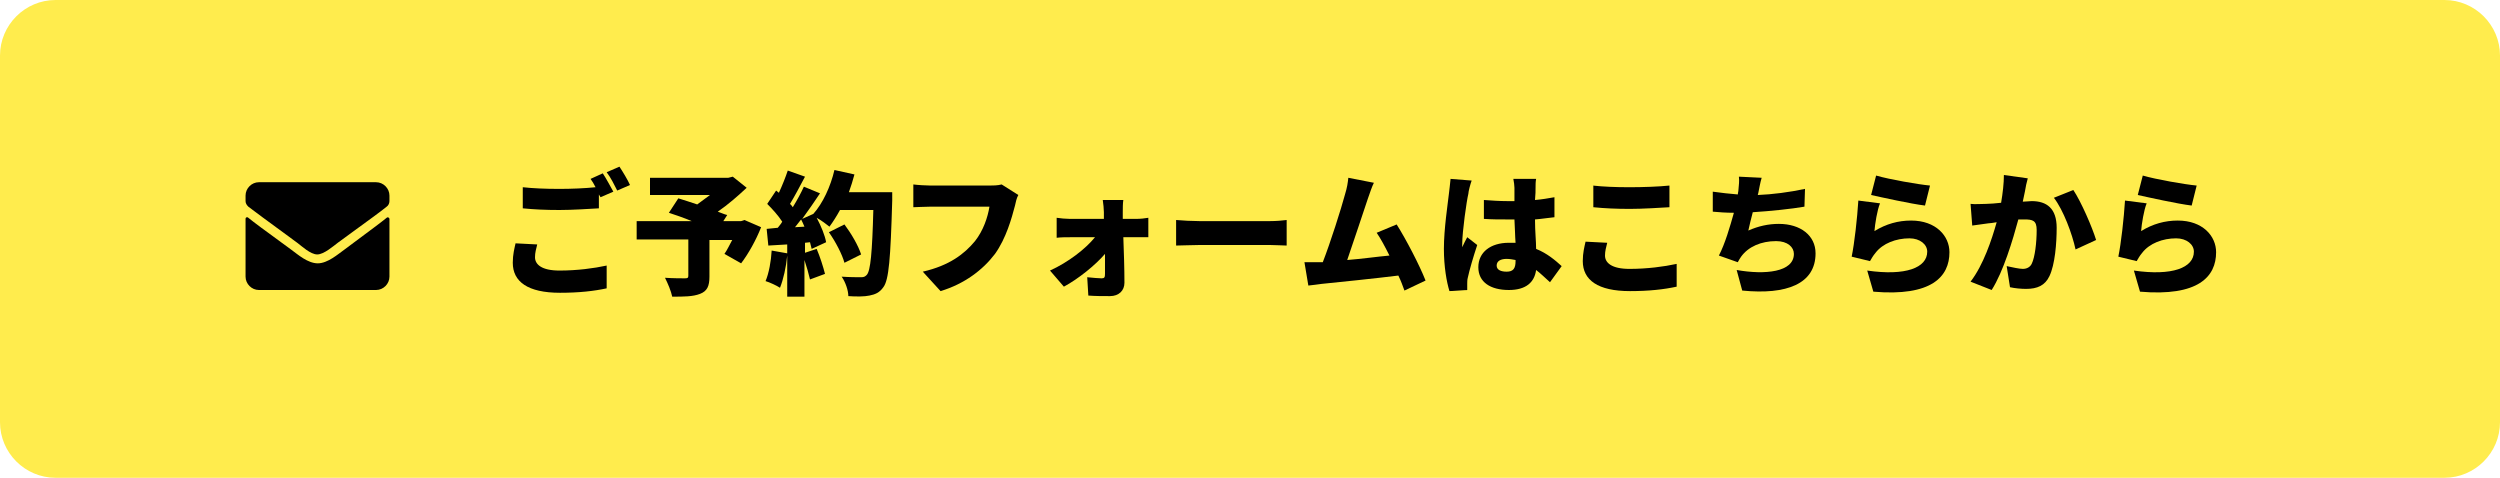
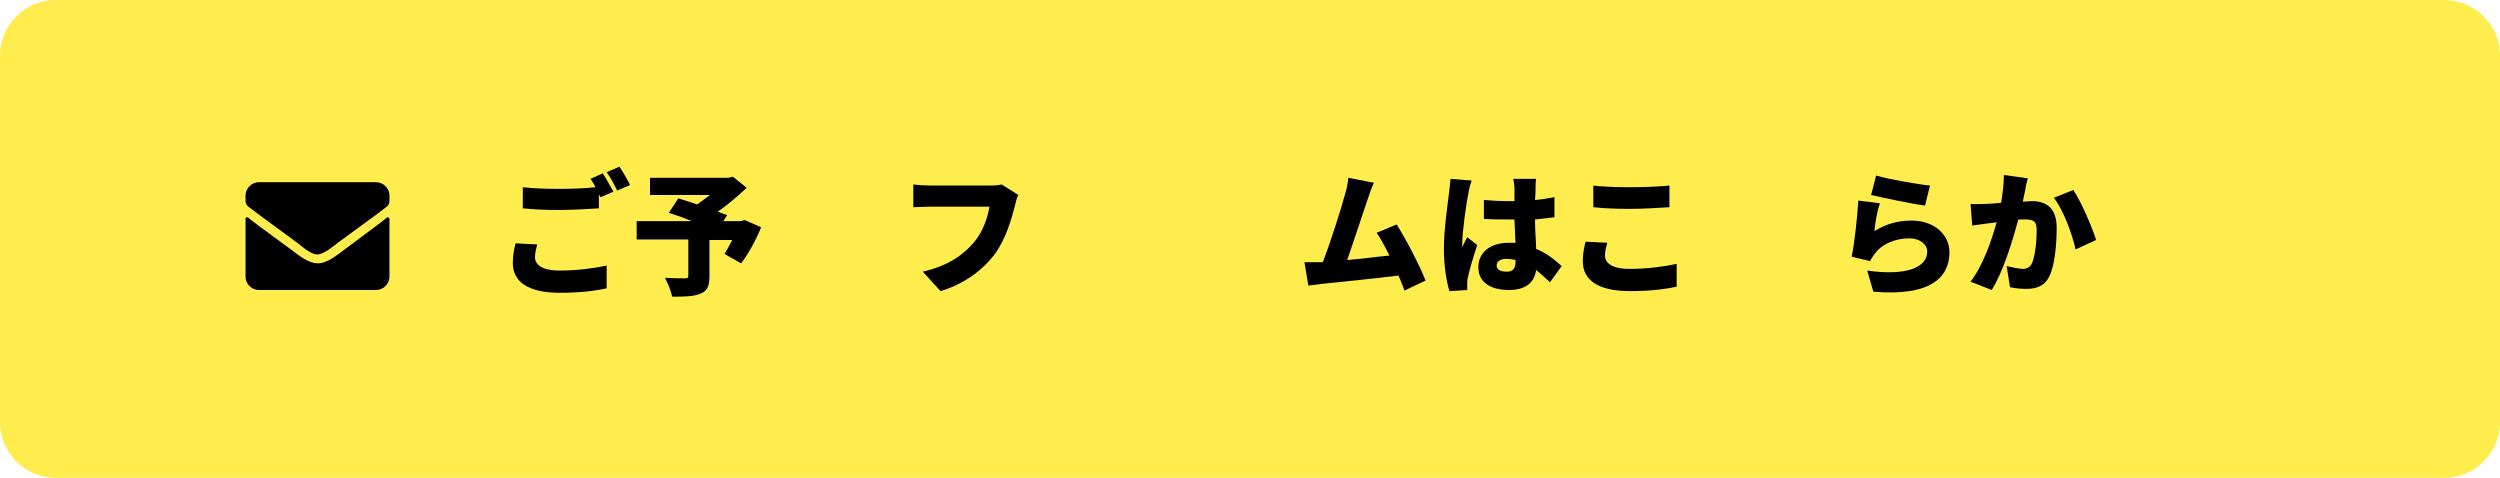
<svg xmlns="http://www.w3.org/2000/svg" version="1.1" id="レイヤー_1" x="0px" y="0px" width="450px" height="86px" viewBox="0 0 450 86" style="enable-background:new 0 0 450 86;" xml:space="preserve">
  <style type="text/css">
	.st0{fill:#FFEC4D;}
</style>
  <g>
    <path class="st0" d="M450,76c0,5.5-4.5,10-10,10H10C4.5,86,0,81.5,0,76V10C0,4.5,4.5,0,10,0h430c5.5,0,10,4.5,10,10V76z" />
  </g>
  <g>
    <path d="M69.6,39.2c0.2-0.2,0.5,0,0.5,0.2v10.4c0,1.3-1.1,2.4-2.4,2.4H46.6c-1.3,0-2.4-1.1-2.4-2.4V39.4c0-0.3,0.3-0.4,0.5-0.2   c1.1,0.9,2.6,2,7.8,5.8c1.1,0.8,2.9,2.4,4.7,2.4c1.8,0,3.7-1.7,4.7-2.4C67,41.2,68.5,40.1,69.6,39.2z M57.1,45.8   c1.2,0,2.9-1.5,3.7-2.1c6.7-4.9,7.3-5.3,8.8-6.5c0.3-0.2,0.5-0.6,0.5-1v-1c0-1.3-1.1-2.4-2.4-2.4H46.6c-1.3,0-2.4,1.1-2.4,2.4v1   c0,0.4,0.2,0.7,0.5,1c1.6,1.2,2.1,1.6,8.8,6.5C54.3,44.3,55.9,45.8,57.1,45.8L57.1,45.8z" />
    <g>
      <path d="M96.7,44c-0.2,0.8-0.4,1.5-0.4,2.3c0,1.3,1.2,2.4,4.4,2.4c3.2,0,6.2-0.4,8.5-0.9l0,4.1c-2.3,0.5-5,0.8-8.4,0.8    c-5.8,0-8.5-2-8.5-5.4c0-1.5,0.3-2.6,0.5-3.5L96.7,44z M108.5,31.2c0.6,0.9,1.4,2.4,1.9,3.3l-2.3,1l-0.3-0.5v2.5    c-1.7,0.1-4.8,0.3-7.1,0.3c-2.5,0-4.6-0.1-6.6-0.3v-3.8c1.8,0.2,4,0.3,6.6,0.3c2.1,0,4.6-0.1,6.5-0.3c-0.3-0.6-0.6-1.1-0.9-1.5    L108.5,31.2z M111.5,30c0.6,0.9,1.5,2.4,1.9,3.3l-2.3,1c-0.5-1-1.2-2.4-1.9-3.3L111.5,30z" />
      <path d="M137,40.9c-0.9,2.3-2.3,4.8-3.6,6.5l-3-1.7c0.5-0.7,0.9-1.6,1.4-2.5h-4.1v6.6c0,1.7-0.4,2.6-1.7,3.1    c-1.3,0.5-2.9,0.5-5,0.5c-0.2-1-0.8-2.4-1.3-3.4c1.3,0.1,3.2,0.1,3.6,0.1c0.5,0,0.6-0.1,0.6-0.5v-6.5h-9.3v-3.3h9.9    c-1.4-0.6-2.9-1.1-4.1-1.5l1.7-2.6c1,0.3,2.2,0.7,3.4,1.1c0.7-0.5,1.5-1.1,2.3-1.7H117V32h14.1l0.8-0.2l2.5,2    c-1.5,1.4-3.3,3-5.2,4.3c0.6,0.2,1.2,0.5,1.7,0.6l-0.7,1.1h3.2l0.6-0.2L137,40.9z" />
-       <path d="M160.6,34.5c0,0,0,1.1,0,1.6c-0.3,10.4-0.6,14.3-1.6,15.6c-0.7,1-1.5,1.3-2.5,1.5c-0.9,0.2-2.4,0.2-3.8,0.1    c0-1-0.5-2.5-1.2-3.5c1.5,0.1,2.8,0.1,3.5,0.1c0.5,0,0.7-0.1,1-0.4c0.7-0.7,1-4.1,1.2-11.7h-6c-0.6,1.1-1.3,2.2-1.9,3    c-0.5-0.4-1.4-1.1-2.3-1.6c0.8,1.5,1.5,3.2,1.7,4.4l-2.6,1.2c-0.1-0.4-0.2-0.8-0.3-1.2l-0.9,0.1v1.8l2.1-0.7    c0.6,1.4,1.2,3.3,1.5,4.5l-2.7,1c-0.2-0.9-0.6-2.3-1-3.5v6.6h-3.1V46c-0.2,2.1-0.7,4.3-1.3,5.8c-0.6-0.4-1.9-1-2.6-1.2    c0.6-1.4,1-3.6,1.1-5.5l2.8,0.5v-1.6l-3.4,0.2l-0.3-3L140,41c0.3-0.4,0.6-0.7,0.8-1.1c-0.7-1.1-1.8-2.3-2.7-3.2l1.6-2.4l0.5,0.4    c0.6-1.3,1.2-2.8,1.6-4l3.1,1.1c-0.9,1.7-1.9,3.6-2.7,4.9c0.2,0.2,0.4,0.4,0.5,0.6c0.8-1.3,1.5-2.6,2-3.7l2.9,1.2    c-1,1.5-2.1,3.1-3.2,4.6l2-0.9c1.7-1.9,3.1-4.9,3.8-7.9l3.6,0.8c-0.3,1.1-0.6,2.1-1,3.2H160.6z M144.8,40.8    c-0.2-0.5-0.4-0.9-0.6-1.3c-0.4,0.5-0.7,0.9-1.1,1.4L144.8,40.8z M152,47.3c-0.4-1.5-1.6-3.8-2.8-5.5l2.8-1.4    c1.2,1.6,2.5,3.8,3,5.4L152,47.3z" />
      <path d="M183.3,35.1c-0.3,0.5-0.5,1.4-0.6,1.9c-0.6,2.3-1.6,5.9-3.6,8.7c-2.2,2.9-5.5,5.4-9.8,6.7l-3.2-3.5    c4.8-1.1,7.5-3.2,9.4-5.5c1.5-1.9,2.3-4.3,2.6-6.2h-10.6c-1.2,0-2.5,0.1-3.1,0.1v-4.1c0.7,0.1,2.3,0.2,3.1,0.2h10.6    c0.5,0,1.5,0,2.2-0.2L183.3,35.1z" />
-       <path d="M204.5,39.4c0.7,0,1.7-0.1,2.2-0.2v3.5c-0.6,0-1.4,0-2,0h-2.5c0.1,2.7,0.2,5.7,0.2,8.2c0,1.4-1,2.4-2.6,2.4    c-1.3,0-2.7,0-3.9-0.1l-0.2-3.3c1,0.1,2.1,0.2,2.6,0.2c0.5,0,0.6-0.2,0.6-0.8c0-1,0-2.3,0-3.6c-1.7,2-4.8,4.5-7.4,5.9l-2.5-2.9    c3.3-1.5,6.4-3.9,8.1-6h-4.4c-0.7,0-1.8,0-2.5,0.1v-3.6c0.6,0.1,1.7,0.2,2.4,0.2h6.1l0-1.2c0-0.6-0.1-1.5-0.2-2.2h3.7    c-0.1,0.6-0.1,1.5-0.1,2.2l0,1.2H204.5z" />
-       <path d="M211.7,39.6c1,0.1,3,0.2,4.2,0.2h12.7c1.1,0,2.3-0.1,3-0.2v4.6c-0.6,0-2-0.1-3-0.1h-12.7c-1.4,0-3.2,0.1-4.2,0.1V39.6z" />
      <path d="M252.8,52.3c-0.3-0.8-0.6-1.7-1.1-2.7c-4,0.5-10.8,1.2-13.8,1.5c-0.6,0.1-1.6,0.2-2.4,0.3l-0.7-4.2c0.9,0,2,0,2.9,0l0.4,0    c1.4-3.6,3.3-9.6,4-12.2c0.4-1.3,0.5-2.1,0.6-3l4.6,0.9c-0.4,0.8-0.7,1.8-1.1,2.9c-0.8,2.4-2.6,7.8-3.7,11    c2.6-0.2,5.4-0.6,7.6-0.8c-0.8-1.6-1.6-3.1-2.3-4.1l3.6-1.5c1.7,2.7,4.1,7.3,5.2,10.1L252.8,52.3z" />
      <path d="M264.9,32.5c-0.2,0.5-0.6,2-0.6,2.4c-0.3,1.2-1.1,6.8-1.1,9c0,0.1,0,0.5,0,0.6c0.3-0.7,0.6-1.2,0.9-1.8l1.8,1.4    c-0.7,2.1-1.4,4.5-1.7,5.9c-0.1,0.3-0.1,0.9-0.1,1.1c0,0.3,0,0.7,0,1.1l-3.2,0.2c-0.5-1.6-1-4.4-1-7.6c0-3.6,0.7-8.1,0.9-9.9    c0.1-0.7,0.2-1.8,0.3-2.7L264.9,32.5z M279,50.8c-0.9-0.8-1.7-1.6-2.5-2.2c-0.3,2.2-1.8,3.6-4.9,3.6c-3.3,0-5.5-1.4-5.5-4.1    c0-2.7,2.2-4.4,5.5-4.4c0.4,0,0.8,0,1.2,0c-0.1-1.2-0.1-2.7-0.2-4.2c-0.5,0-0.9,0-1.3,0c-1.4,0-2.8,0-4.2-0.1l0-3.4    c1.4,0.1,2.8,0.2,4.2,0.2c0.5,0,0.9,0,1.3,0c0-1.1,0-2,0-2.4c0-0.4-0.1-1.1-0.2-1.6h4.1c-0.1,0.5-0.1,1.1-0.1,1.6    c0,0.5,0,1.2-0.1,2.2c1.2-0.1,2.4-0.3,3.5-0.5v3.6c-1.1,0.1-2.2,0.3-3.5,0.4c0,2.2,0.2,3.9,0.2,5.3c2,0.8,3.5,2.1,4.6,3.1    L279,50.8z M272.8,46.8c-0.5-0.1-1.1-0.2-1.6-0.2c-1.1,0-1.8,0.4-1.8,1.2c0,0.8,0.8,1.1,1.8,1.1c1.2,0,1.6-0.6,1.6-1.9V46.8z" />
      <path d="M289.3,43.7c-0.2,0.8-0.4,1.5-0.4,2.3c0,1.3,1.2,2.4,4.4,2.4c3.2,0,6.2-0.4,8.5-0.9l0,4.1c-2.3,0.5-5,0.8-8.4,0.8    c-5.8,0-8.5-2-8.5-5.4c0-1.5,0.3-2.6,0.5-3.5L289.3,43.7z M286.7,33.4c1.8,0.2,4,0.3,6.6,0.3c2.4,0,5.3-0.1,7.2-0.3v3.9    c-1.7,0.1-4.8,0.3-7.1,0.3c-2.5,0-4.6-0.1-6.6-0.3V33.4z" />
-       <path d="M324.8,37.2c-2.3,0.4-6.1,0.8-9.3,1c-0.3,1.2-0.6,2.3-0.8,3.3c1.8-0.8,3.6-1.2,5.5-1.2c3.9,0,6.6,2.1,6.6,5.3    c0,5.5-5.2,7.5-13.2,6.7l-1-3.7c5.1,0.9,10.3,0.4,10.3-2.9c0-1.2-1.1-2.3-3.2-2.3c-2.7,0-5,1-6.3,2.8c-0.2,0.3-0.4,0.6-0.6,1    l-3.4-1.2c1.1-2.1,2-5.2,2.7-7.7c-1.4,0-2.7-0.1-3.8-0.2v-3.6c1.5,0.2,3.1,0.4,4.5,0.5c0-0.2,0.1-0.5,0.1-0.6    c0.1-1.2,0.2-1.8,0.1-2.6l4.1,0.2c-0.3,1-0.4,1.8-0.6,2.7l-0.1,0.4c2.6-0.1,5.7-0.5,8.5-1.1L324.8,37.2z" />
      <path d="M337.4,41.6c2.1-1.3,4.3-1.9,6.6-1.9c4.5,0,6.9,2.8,6.9,5.7c0,4.4-3.2,8-13.7,7.1l-1.1-3.8c6.9,1,10.8-0.5,10.8-3.4    c0-1.3-1.3-2.4-3.2-2.4c-2.4,0-4.8,0.9-6.1,2.6c-0.5,0.6-0.7,1-1,1.5l-3.3-0.8c0.5-2.4,1-6.9,1.2-10.1l3.9,0.5    C337.9,37.8,337.5,40.3,337.4,41.6z M337.7,31.6c2.4,0.7,7.6,1.6,9.7,1.8l-0.9,3.6c-2.5-0.3-7.9-1.5-9.7-1.9L337.7,31.6z" />
      <path d="M365,32.1c-0.2,0.7-0.4,1.6-0.5,2.3c-0.1,0.6-0.3,1.3-0.4,1.9c0.6,0,1.2-0.1,1.6-0.1c2.7,0,4.5,1.3,4.5,4.8    c0,2.8-0.3,6.6-1.3,8.7c-0.8,1.7-2.2,2.3-4.2,2.3c-0.9,0-2-0.1-2.9-0.3l-0.6-3.8c0.9,0.2,2.3,0.5,2.9,0.5c0.7,0,1.3-0.3,1.6-0.9    c0.6-1.2,0.9-3.9,0.9-6.1c0-1.7-0.7-1.9-2.2-1.9c-0.3,0-0.7,0-1.1,0c-1,3.7-2.7,9.4-4.8,12.7l-3.8-1.5c2.3-3,3.8-7.5,4.7-10.7    c-0.6,0.1-1.2,0.2-1.5,0.2c-0.8,0.1-2.1,0.3-2.9,0.4l-0.3-3.9c0.9,0.1,1.8,0,2.8,0c0.7,0,1.7-0.1,2.7-0.2c0.3-1.8,0.5-3.5,0.5-5    L365,32.1z M373.2,34.2c1.4,2.1,3.4,6.7,4.1,9l-3.7,1.7c-0.6-2.8-2.2-7.1-3.9-9.3L373.2,34.2z" />
-       <path d="M385.4,41.6c2.1-1.3,4.3-1.9,6.6-1.9c4.5,0,6.9,2.8,6.9,5.7c0,4.4-3.2,8-13.7,7.1l-1.1-3.8c6.9,1,10.8-0.5,10.8-3.4    c0-1.3-1.3-2.4-3.2-2.4c-2.4,0-4.8,0.9-6.1,2.6c-0.5,0.6-0.7,1-1,1.5l-3.3-0.8c0.5-2.4,1-6.9,1.2-10.1l3.9,0.5    C385.9,37.8,385.5,40.3,385.4,41.6z M385.7,31.6c2.4,0.7,7.6,1.6,9.7,1.8l-0.9,3.6c-2.5-0.3-7.9-1.5-9.7-1.9L385.7,31.6z" />
    </g>
  </g>
</svg>